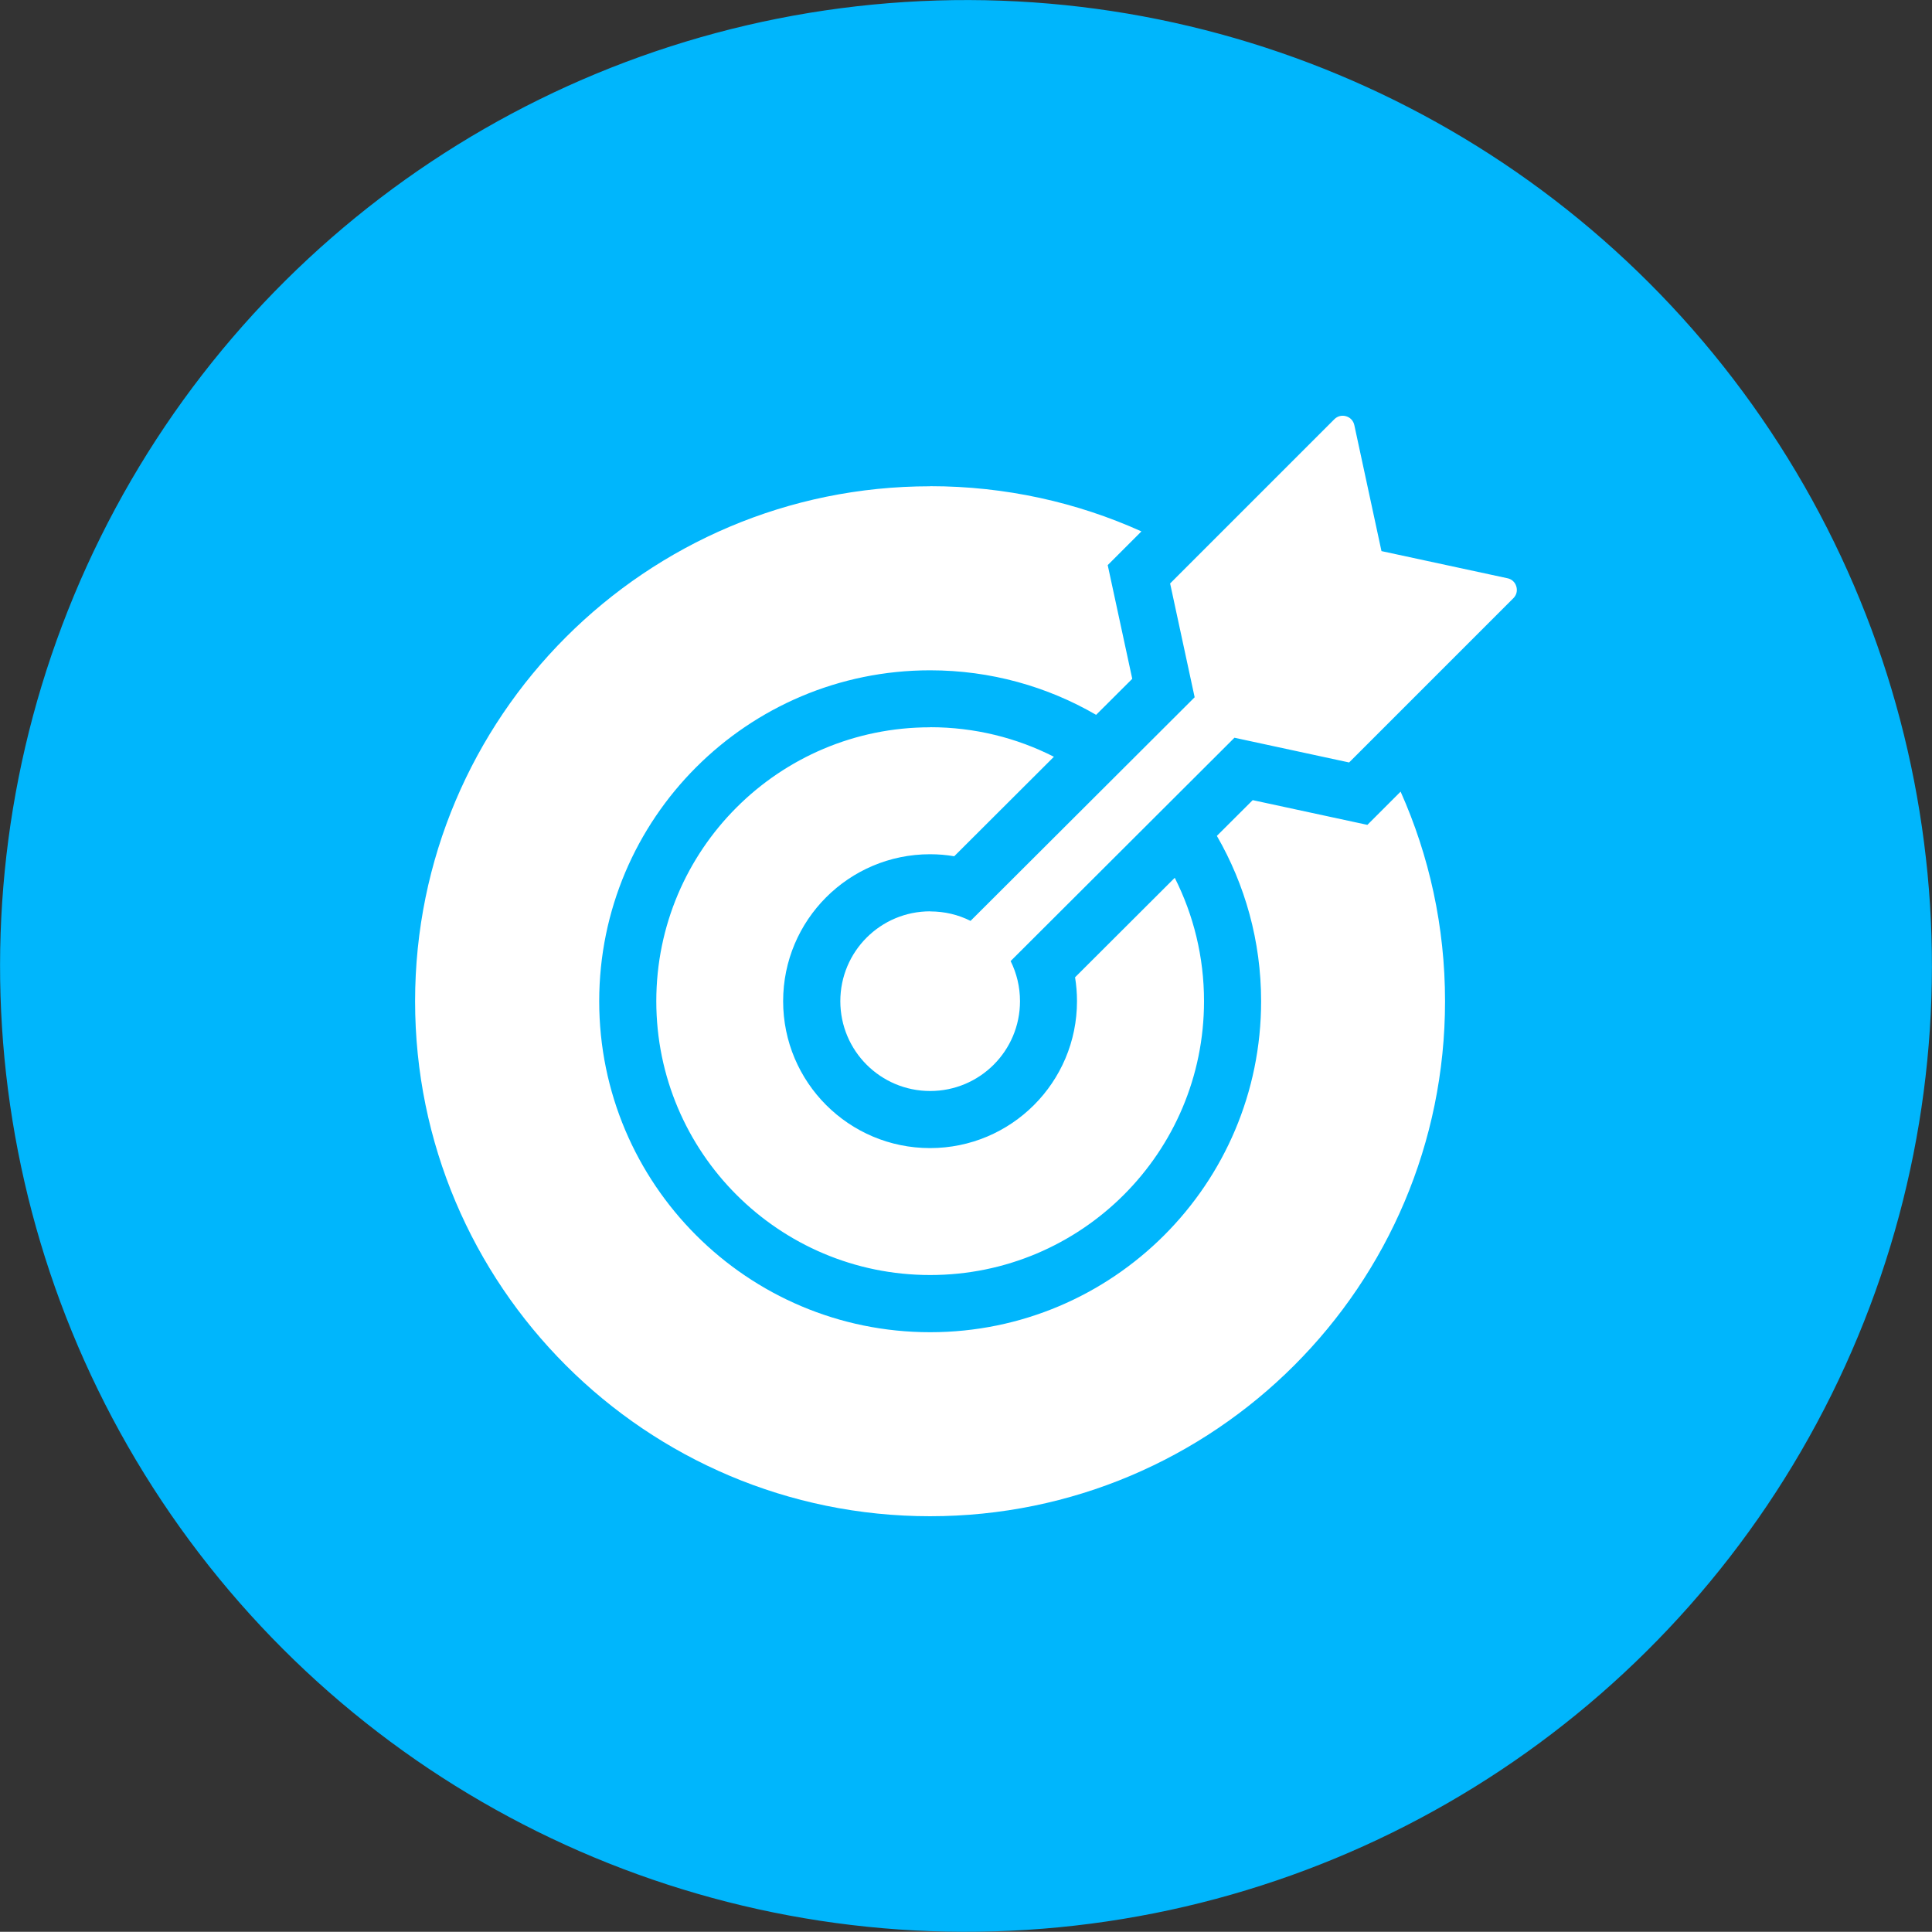
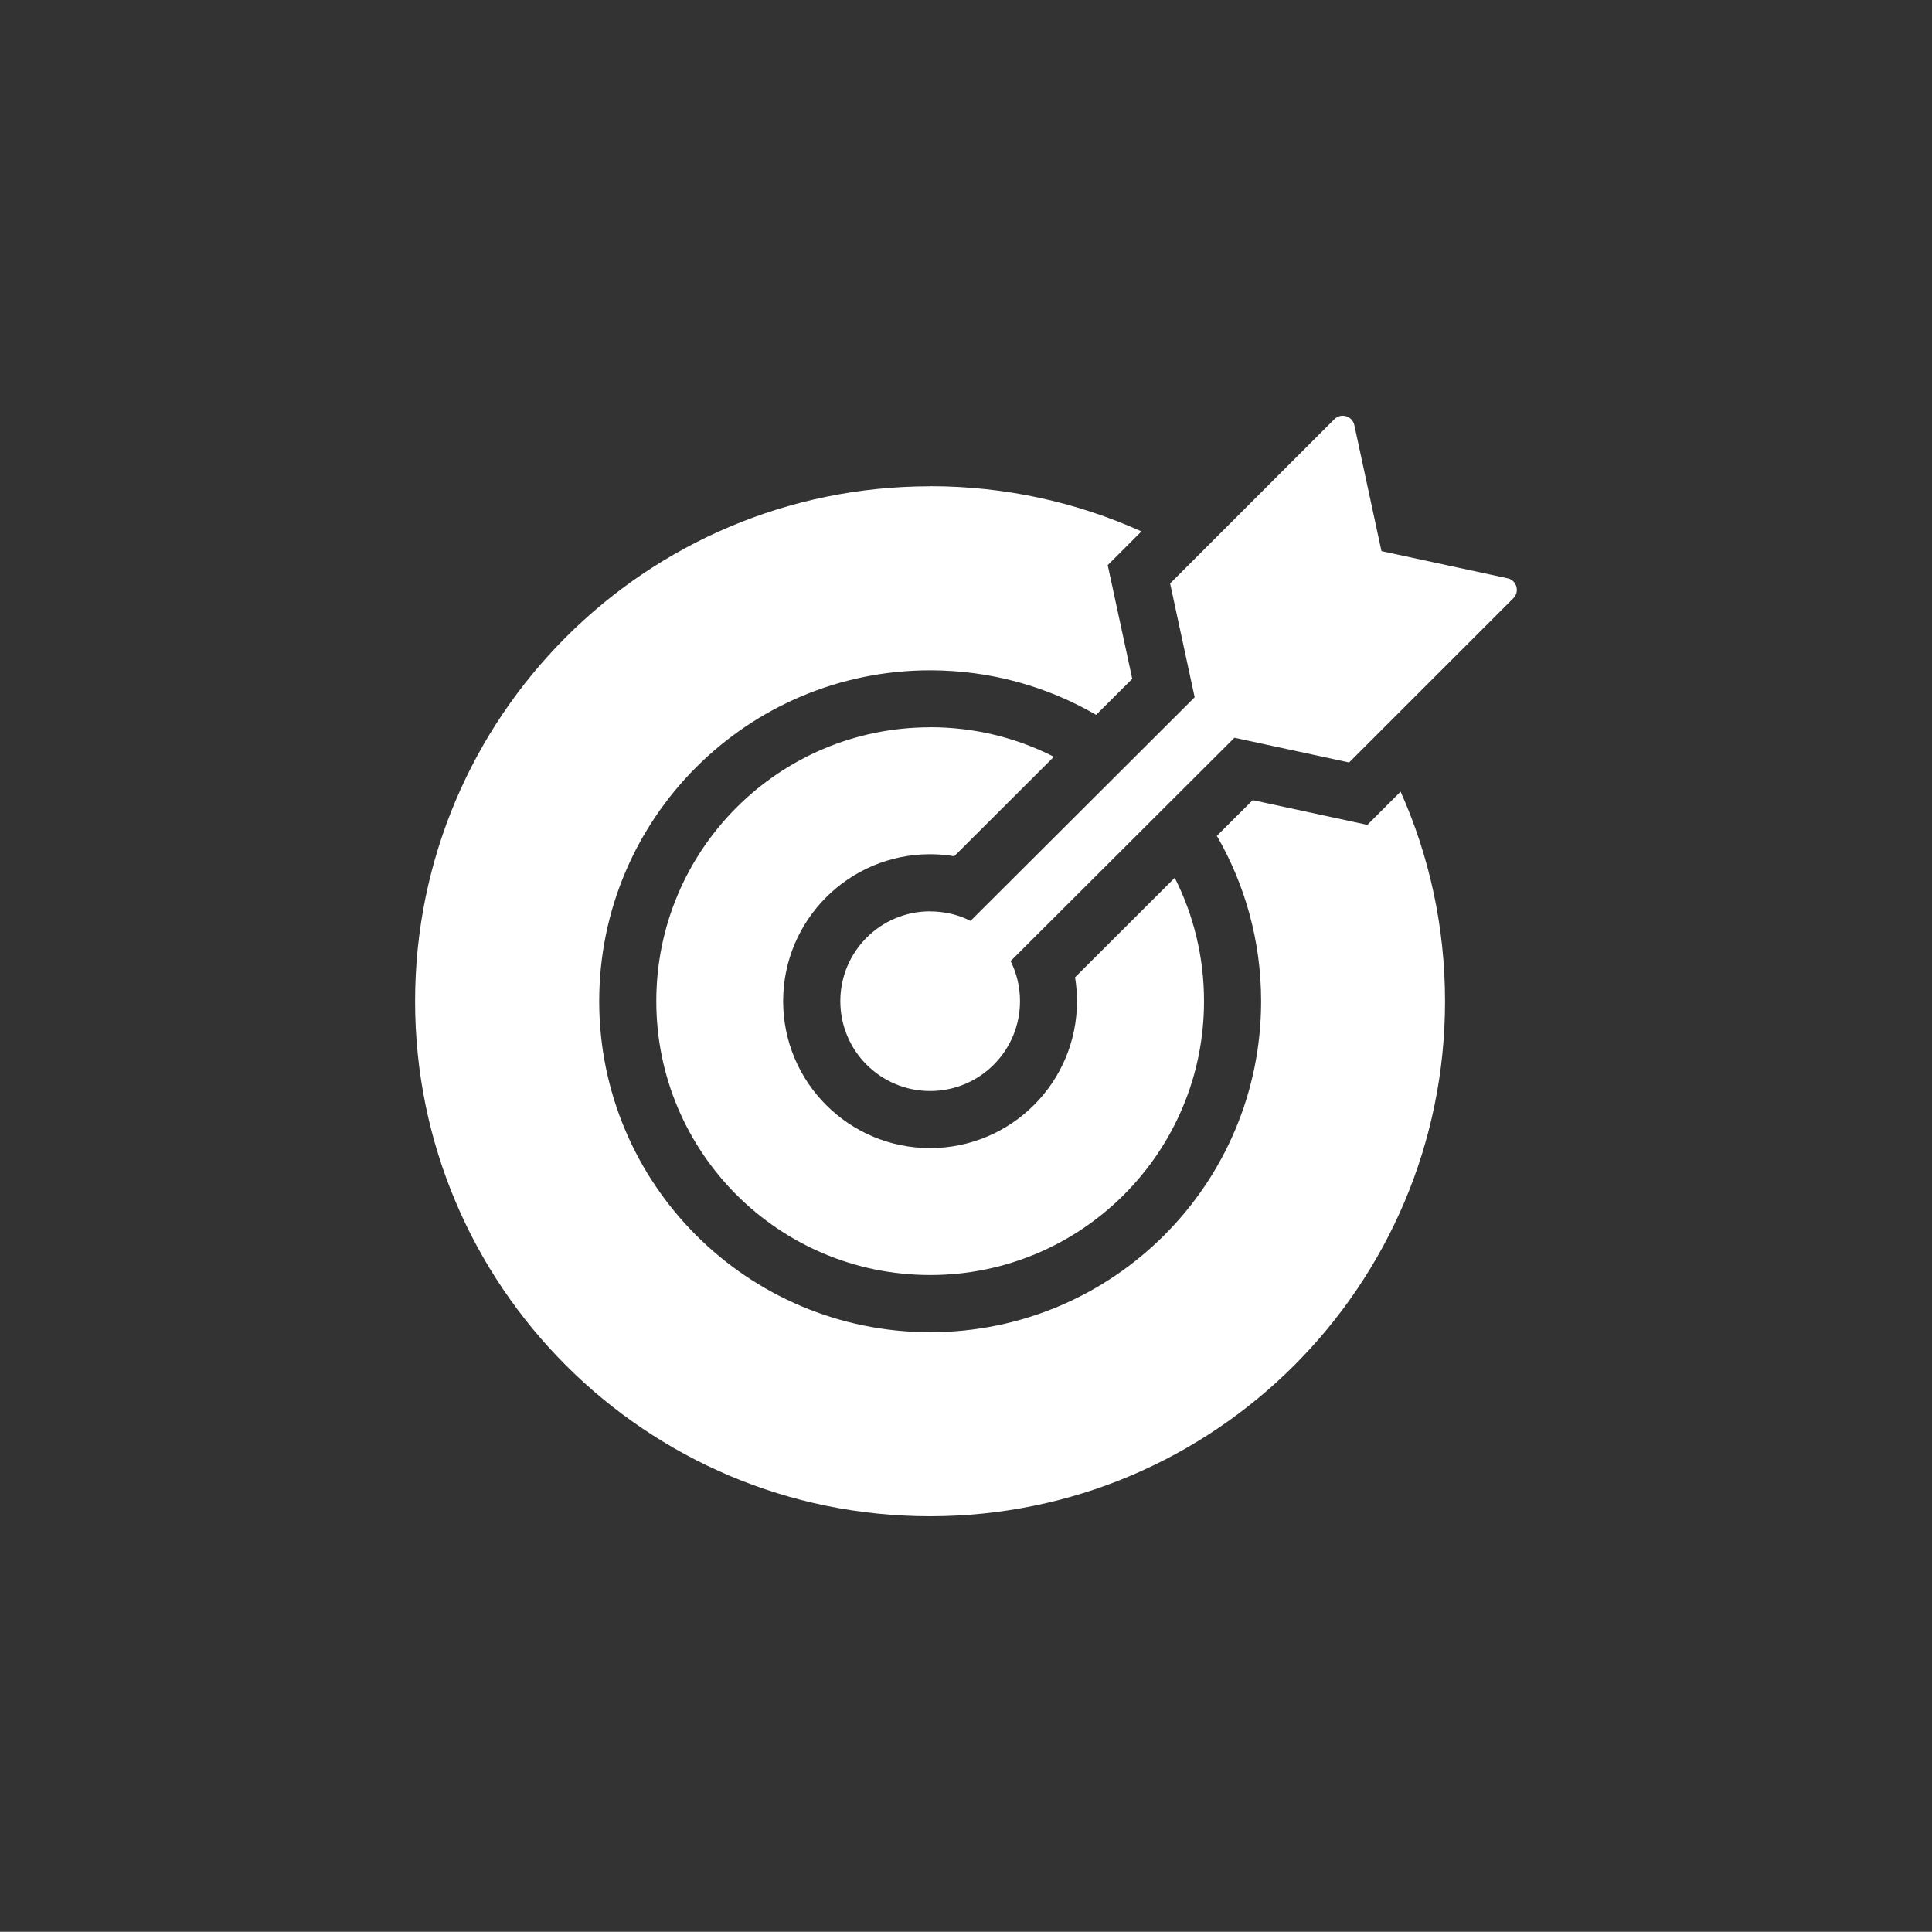
<svg xmlns="http://www.w3.org/2000/svg" id="Layer_1" data-name="Layer 1" viewBox="0 0 200 199.98">
  <rect x="0" y="0" width="200" height="199.98" fill="#333333" stroke="none" />
  <defs>
    <style>
      .cls-1 {
        fill: #fff;
        fill-rule: evenodd;
      }

      .cls-2 {
        fill: #00b6fc;
      }
    </style>
  </defs>
-   <ellipse class="cls-2" cx="100" cy="99.99" rx="100" ry="99.98" transform="translate(-38.64 72.12) rotate(-33.63)" />
  <path class="cls-1" d="M96.29,50.33c7.79,0,15.2,1.67,21.87,4.68l-3.49,3.49,2.54,11.77-3.74,3.73c-5.05-2.93-10.92-4.61-17.18-4.61-18.92,0-34.26,15.34-34.26,34.26s15.34,34.26,34.26,34.26c18.92,0,34.26-15.34,34.26-34.26,0-6.24-1.67-12.08-4.58-17.12l3.71-3.7,11.87,2.56,3.44-3.44c2.96,6.63,4.6,13.97,4.6,21.7,0,29.44-23.87,53.31-53.31,53.31-29.44,0-53.31-23.87-53.31-53.31,0-29.44,23.87-53.31,53.31-53.31h0ZM96.29,94.34c-5.14,0-9.3,4.16-9.3,9.3,0,5.14,4.16,9.3,9.3,9.3,5.14,0,9.3-4.16,9.3-9.3,0-1.49-.35-2.9-.97-4.15l23.17-23.12,11.87,2.56,17-17c.33-.33.44-.77.31-1.22-.13-.44-.47-.76-.92-.85l-13.04-2.81-2.81-13.04c-.1-.45-.41-.79-.85-.92-.44-.13-.89-.02-1.22.31l-17,17,2.54,11.78-23.2,23.15c-1.25-.63-2.67-.98-4.17-.98h0ZM96.29,75.29c-15.66,0-28.35,12.69-28.35,28.35,0,15.66,12.69,28.35,28.35,28.35,15.66,0,28.35-12.69,28.35-28.35,0-4.59-1.09-8.93-3.03-12.77l-10.32,10.3c.13.8.2,1.63.2,2.47,0,8.4-6.81,15.21-15.21,15.21-8.4,0-15.21-6.81-15.21-15.21,0-8.4,6.81-15.21,15.21-15.21.85,0,1.69.07,2.5.21l10.32-10.3c-3.85-1.96-8.21-3.06-12.82-3.06h0Z" />
</svg>